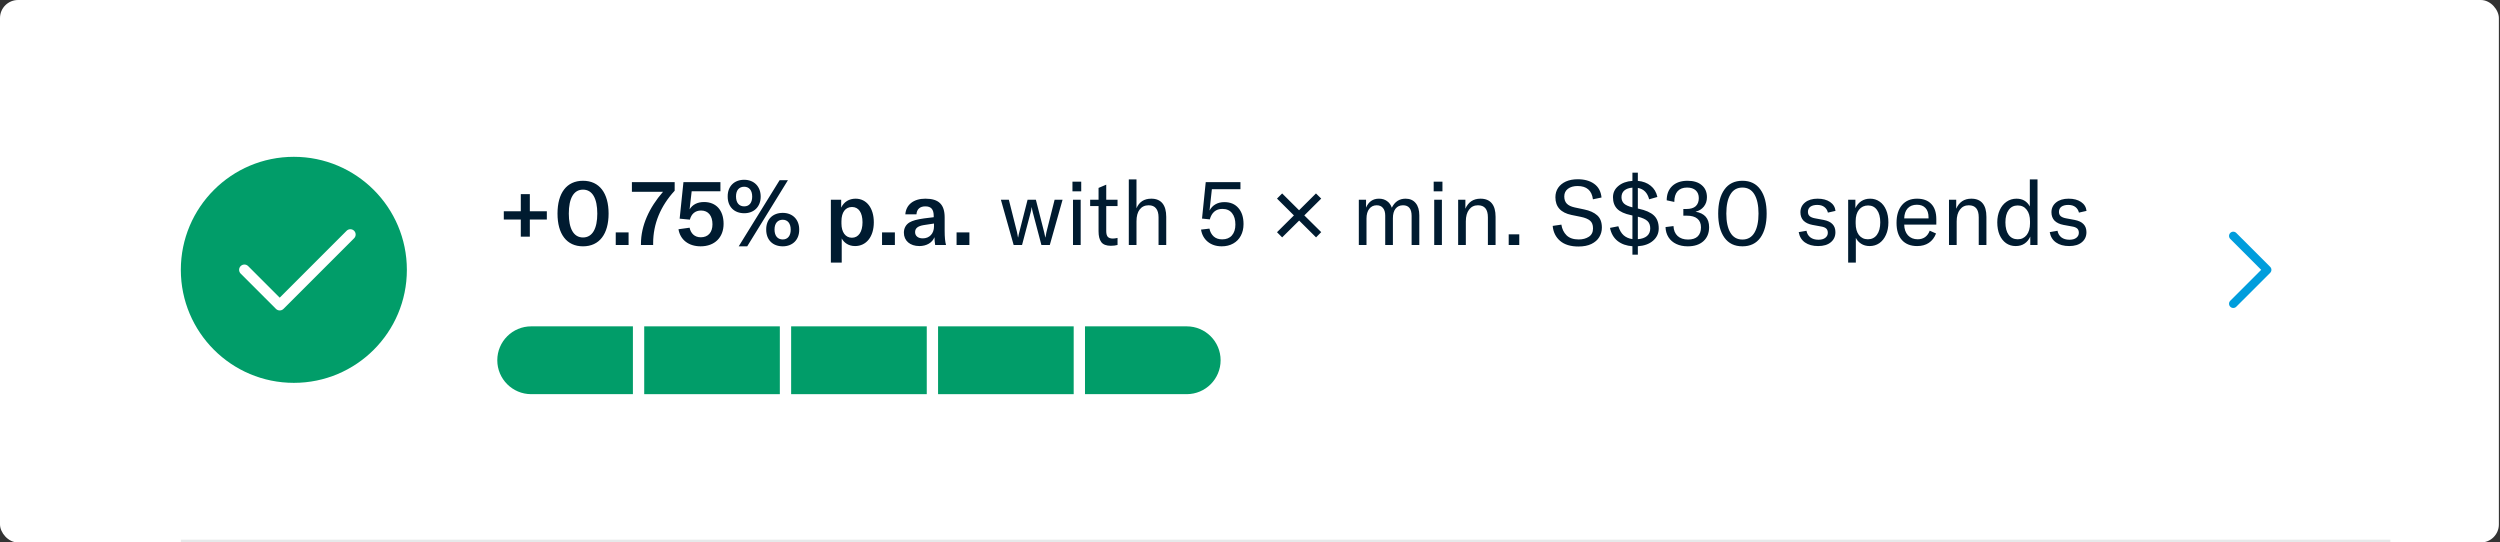
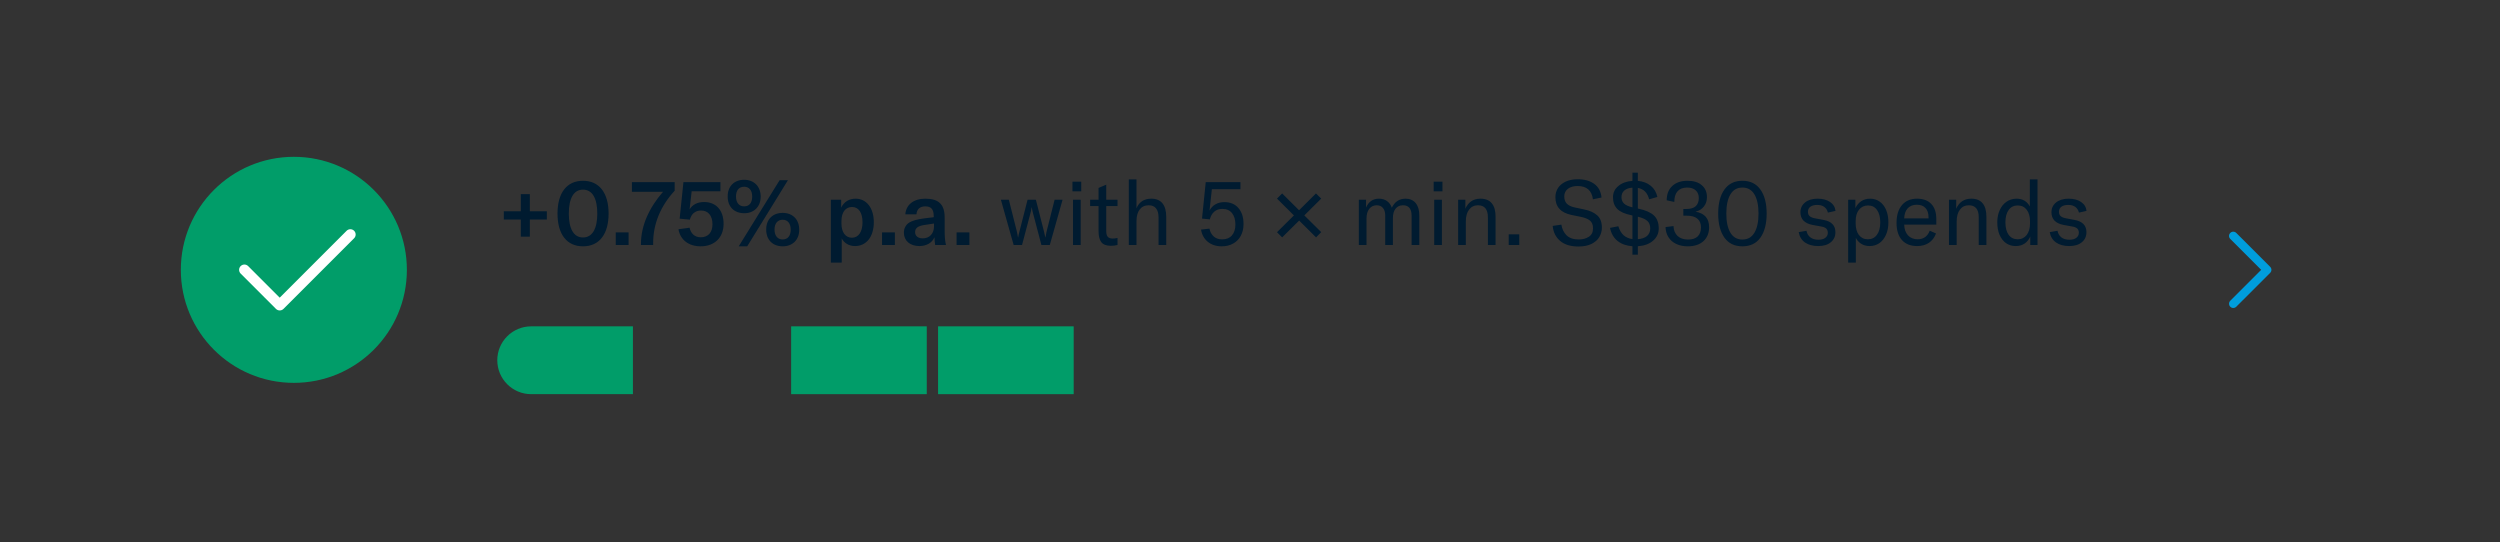
<svg xmlns="http://www.w3.org/2000/svg" width="553" height="120" viewBox="0 0 553 120" fill="none">
  <rect x="0" y="0" width="553" height="120" fill="#333333" stroke="none" />
-   <rect width="552.75" height="120" rx="4" fill="white" />
  <circle cx="65" cy="59.688" r="25" fill="#019D69" />
  <path fill-rule="evenodd" clip-rule="evenodd" d="M78.329 51.046C78.786 51.504 78.786 52.246 78.329 52.704L62.704 68.329C62.246 68.786 61.504 68.786 61.046 68.329L53.234 60.516C52.776 60.059 52.776 59.316 53.234 58.859C53.691 58.401 54.434 58.401 54.891 58.859L61.875 65.843L76.671 51.046C77.129 50.589 77.871 50.589 78.329 51.046Z" fill="white" />
  <path d="M117.2 46.727H120.96V48.568H117.2V52.347H115.2V48.568H111.44V46.727H115.2V42.947H117.2V46.727ZM128.961 54.487C125.321 54.487 123.321 51.748 123.321 47.248C123.321 42.727 125.321 39.987 128.961 39.987C132.601 39.987 134.621 42.727 134.621 47.248C134.621 51.748 132.601 54.487 128.961 54.487ZM128.961 52.528C131.041 52.528 132.121 50.568 132.121 47.248C132.121 43.907 131.041 41.947 128.961 41.947C126.881 41.947 125.821 43.907 125.821 47.248C125.821 50.568 126.881 52.528 128.961 52.528ZM136.202 51.407H139.042V54.188H136.202V51.407ZM144.477 54.188H141.777V53.968C141.777 49.907 143.597 45.947 146.657 42.428H139.777V40.288H149.237V42.188C146.097 45.587 144.477 49.547 144.477 53.767V54.188ZM154.978 54.487C152.318 54.487 150.458 53.028 150.078 50.708L152.538 50.367C152.798 51.608 153.618 52.487 155.018 52.487C156.638 52.487 157.598 51.407 157.598 49.608C157.598 47.788 156.718 46.568 155.078 46.568C153.778 46.568 152.938 47.307 152.598 48.587L150.338 48.367L151.178 40.288H159.358V42.307H152.998L152.538 46.307C153.198 45.248 154.278 44.688 155.738 44.688C158.418 44.688 160.058 46.528 160.058 49.508C160.058 52.508 158.098 54.487 154.978 54.487ZM164.625 47.167C162.405 47.167 160.945 45.727 160.965 43.447C160.945 41.227 162.405 39.767 164.605 39.767C166.785 39.767 168.265 41.248 168.265 43.487C168.265 45.727 166.785 47.167 164.625 47.167ZM165.285 54.487H163.405L172.445 39.867H174.285L165.285 54.487ZM164.625 45.648C165.685 45.648 166.385 44.907 166.385 43.487C166.385 42.068 165.685 41.307 164.605 41.307C163.525 41.307 162.805 42.047 162.805 43.447C162.805 44.907 163.525 45.648 164.625 45.648ZM173.145 54.487C170.925 54.487 169.465 53.047 169.485 50.767C169.465 48.528 170.925 47.087 173.145 47.087C175.305 47.087 176.805 48.547 176.785 50.807C176.805 53.047 175.305 54.487 173.145 54.487ZM173.145 52.968C174.205 52.968 174.905 52.208 174.905 50.807C174.905 49.388 174.205 48.608 173.145 48.608C172.045 48.608 171.325 49.367 171.325 50.767C171.325 52.208 172.045 52.968 173.145 52.968ZM186.188 58.087H183.788V44.188H186.068V45.928C186.688 44.627 187.848 43.947 189.268 43.947C191.668 43.947 193.288 46.008 193.288 49.167C193.288 52.388 191.608 54.428 189.148 54.428C187.728 54.428 186.728 53.727 186.188 52.748V58.087ZM188.448 52.587C189.888 52.587 190.788 51.307 190.788 49.167C190.788 47.028 189.928 45.788 188.468 45.788C187.028 45.788 186.128 46.928 186.128 48.947V49.447C186.128 51.367 187.028 52.587 188.448 52.587ZM195.108 51.407H197.948V54.188H195.108V51.407ZM203.359 54.428C201.299 54.428 199.939 53.248 199.939 51.468C199.939 50.508 200.359 49.708 201.159 49.208C201.879 48.788 202.839 48.528 204.419 48.307L206.539 48.047V47.788C206.539 46.288 205.959 45.648 204.679 45.648C203.499 45.648 202.799 46.267 202.719 47.407H200.259C200.419 45.267 202.099 43.947 204.679 43.947C207.639 43.947 208.959 45.208 208.959 48.108V51.087C208.959 52.447 209.059 53.487 209.259 54.188H206.859C206.779 53.688 206.719 53.087 206.699 52.468C206.219 53.688 204.959 54.428 203.359 54.428ZM204.119 52.727C205.599 52.727 206.599 51.667 206.599 50.087V49.447L204.339 49.788C203.019 50.008 202.419 50.487 202.419 51.347C202.419 52.188 203.059 52.727 204.119 52.727ZM211.593 51.407H214.433V54.188H211.593V51.407ZM224.218 54.188L221.398 44.188H223.158L224.958 51.328C225.052 51.727 225.125 52.121 225.178 52.508H225.218C225.245 52.321 225.285 52.108 225.338 51.867C225.405 51.627 225.452 51.447 225.478 51.328L227.298 44.188H229.138L230.958 51.328C230.985 51.447 231.025 51.627 231.078 51.867C231.145 52.108 231.192 52.321 231.218 52.508H231.258C231.312 52.121 231.385 51.727 231.478 51.328L233.278 44.188H235.038L232.218 54.188H230.358L228.458 46.987C228.352 46.587 228.278 46.214 228.238 45.867H228.198C228.158 46.214 228.085 46.587 227.978 46.987L226.078 54.188H224.218ZM239.047 54.188H237.347V44.188H239.047V54.188ZM239.167 42.328H237.227V40.188H239.167V42.328ZM241.14 45.587V44.188H243V41.568L244.7 40.847V44.188H247.2V45.587H244.7V51.127C244.7 51.701 244.813 52.121 245.04 52.388C245.28 52.641 245.653 52.767 246.16 52.767C246.453 52.767 246.8 52.721 247.2 52.627V54.188C246.76 54.307 246.267 54.367 245.72 54.367C244.707 54.367 244 54.094 243.6 53.547C243.2 53.001 243 52.214 243 51.188V45.587H241.14ZM249.691 54.188V39.688H251.391V46.068C251.991 44.654 253.084 43.947 254.671 43.947C255.751 43.947 256.571 44.288 257.131 44.968C257.691 45.648 257.971 46.648 257.971 47.968V54.188H256.271V48.087C256.271 47.208 256.084 46.541 255.711 46.087C255.351 45.634 254.811 45.407 254.091 45.407C253.237 45.407 252.571 45.721 252.091 46.347C251.624 46.961 251.391 47.834 251.391 48.968V54.188H249.691ZM270.248 54.487C269.021 54.487 267.995 54.154 267.168 53.487C266.355 52.821 265.855 51.921 265.668 50.788L267.528 50.568C267.675 51.288 267.988 51.867 268.468 52.307C268.948 52.734 269.575 52.947 270.348 52.947C271.268 52.947 271.981 52.661 272.488 52.087C273.008 51.501 273.268 50.694 273.268 49.667C273.268 48.601 273.021 47.761 272.528 47.148C272.035 46.521 271.321 46.208 270.388 46.208C269.668 46.208 269.075 46.407 268.608 46.807C268.141 47.208 267.808 47.781 267.608 48.528L265.888 48.347L266.708 40.288H274.388V41.847H268.068L267.548 46.568C267.881 45.954 268.321 45.494 268.868 45.188C269.428 44.867 270.081 44.708 270.828 44.708C272.148 44.708 273.181 45.141 273.928 46.008C274.688 46.874 275.068 48.061 275.068 49.568C275.068 50.541 274.868 51.401 274.468 52.148C274.081 52.881 273.521 53.454 272.788 53.867C272.055 54.281 271.208 54.487 270.248 54.487ZM291.092 42.788L292.252 43.928L288.512 47.648L292.252 51.347L291.112 52.508L287.372 48.788L283.612 52.508L282.472 51.367L286.212 47.648L282.472 43.928L283.612 42.788L287.352 46.508L291.092 42.788ZM300.57 44.188H302.17V45.928C302.73 44.608 303.683 43.947 305.03 43.947C305.723 43.947 306.31 44.121 306.79 44.468C307.283 44.801 307.643 45.294 307.87 45.947C308.523 44.614 309.536 43.947 310.91 43.947C311.87 43.947 312.616 44.274 313.15 44.928C313.683 45.568 313.95 46.468 313.95 47.627V54.188H312.25V47.767C312.25 46.194 311.616 45.407 310.35 45.407C309.643 45.407 309.09 45.661 308.69 46.167C308.303 46.661 308.11 47.361 308.11 48.267V54.188H306.41V47.688C306.41 46.954 306.243 46.394 305.91 46.008C305.59 45.608 305.13 45.407 304.53 45.407C303.836 45.407 303.283 45.674 302.87 46.208C302.47 46.727 302.27 47.441 302.27 48.347V54.188H300.57V44.188ZM318.949 54.188H317.249V44.188H318.949V54.188ZM319.069 42.328H317.129V40.188H319.069V42.328ZM322.542 54.188V44.188H324.142V46.167C324.796 44.688 325.909 43.947 327.482 43.947C328.589 43.947 329.422 44.288 329.982 44.968C330.542 45.634 330.822 46.634 330.822 47.968V54.188H329.122V48.068C329.122 46.294 328.389 45.407 326.922 45.407C326.096 45.407 325.442 45.727 324.962 46.367C324.482 46.994 324.242 47.861 324.242 48.968V54.188H322.542ZM333.724 51.828H336.064V54.188H333.724V51.828ZM349.156 54.528C347.423 54.528 346.07 54.114 345.096 53.288C344.123 52.447 343.576 51.341 343.456 49.968L345.376 49.688C345.523 50.648 345.903 51.434 346.516 52.047C347.143 52.661 348.043 52.968 349.216 52.968C350.096 52.968 350.843 52.767 351.456 52.367C352.07 51.968 352.376 51.354 352.376 50.528C352.376 49.741 352.156 49.167 351.716 48.807C351.276 48.434 350.596 48.154 349.676 47.968L347.616 47.547C345.243 47.054 344.056 45.748 344.056 43.627C344.056 42.841 344.256 42.148 344.656 41.547C345.07 40.947 345.643 40.481 346.376 40.148C347.123 39.814 347.996 39.648 348.996 39.648C350.476 39.648 351.69 39.987 352.636 40.667C353.583 41.347 354.123 42.354 354.256 43.688L352.356 44.087C352.103 42.127 350.97 41.148 348.956 41.148C348.076 41.148 347.363 41.354 346.816 41.767C346.283 42.181 346.016 42.741 346.016 43.447C346.016 44.127 346.203 44.661 346.576 45.047C346.95 45.434 347.536 45.714 348.336 45.888L350.416 46.328C351.656 46.581 352.616 47.014 353.296 47.627C353.99 48.241 354.336 49.148 354.336 50.347C354.336 51.108 354.143 51.807 353.756 52.447C353.383 53.074 352.803 53.581 352.016 53.968C351.243 54.341 350.29 54.528 349.156 54.528ZM366.912 50.528C366.912 51.621 366.492 52.528 365.652 53.248C364.825 53.968 363.705 54.374 362.292 54.468V56.328H361.092V54.468C359.772 54.374 358.679 53.987 357.812 53.307C356.945 52.614 356.385 51.648 356.132 50.407L357.972 50.047C358.252 50.928 358.645 51.594 359.152 52.047C359.672 52.501 360.319 52.781 361.092 52.888V47.667L360.752 47.587C359.365 47.294 358.359 46.834 357.732 46.208C357.105 45.568 356.792 44.708 356.792 43.627C356.792 42.627 357.185 41.801 357.972 41.148C358.759 40.481 359.799 40.101 361.092 40.008V38.188H362.292V40.008C363.439 40.114 364.385 40.474 365.132 41.087C365.892 41.688 366.385 42.514 366.612 43.568L364.792 44.087C364.419 42.634 363.585 41.794 362.292 41.568V46.127L362.472 46.167C364.019 46.501 365.145 47.001 365.852 47.667C366.559 48.334 366.912 49.288 366.912 50.528ZM358.672 43.627C358.672 44.201 358.859 44.667 359.232 45.028C359.605 45.374 360.225 45.654 361.092 45.867V41.508C360.345 41.561 359.752 41.767 359.312 42.127C358.885 42.487 358.672 42.987 358.672 43.627ZM362.292 52.907C363.159 52.841 363.832 52.608 364.312 52.208C364.792 51.794 365.032 51.234 365.032 50.528C365.032 49.821 364.825 49.274 364.412 48.888C363.999 48.501 363.292 48.181 362.292 47.928V52.907ZM373.335 54.487C372.375 54.487 371.528 54.314 370.795 53.968C370.062 53.621 369.488 53.127 369.075 52.487C368.662 51.834 368.442 51.081 368.415 50.227L370.175 50.008C370.215 50.941 370.522 51.674 371.095 52.208C371.668 52.727 372.435 52.987 373.395 52.987C374.328 52.987 375.035 52.761 375.515 52.307C376.008 51.841 376.255 51.167 376.255 50.288C376.255 49.447 375.988 48.807 375.455 48.367C374.935 47.928 374.162 47.708 373.135 47.708H372.355V46.227H373.055C373.962 46.227 374.642 46.021 375.095 45.608C375.548 45.181 375.775 44.587 375.775 43.828C375.775 43.094 375.548 42.521 375.095 42.108C374.642 41.694 374.002 41.487 373.175 41.487C372.268 41.487 371.568 41.761 371.075 42.307C370.595 42.854 370.355 43.641 370.355 44.667L368.675 44.307C368.675 42.974 369.082 41.921 369.895 41.148C370.722 40.374 371.848 39.987 373.275 39.987C374.635 39.987 375.688 40.314 376.435 40.968C377.195 41.608 377.575 42.494 377.575 43.627C377.575 44.428 377.348 45.114 376.895 45.688C376.442 46.261 375.828 46.641 375.055 46.828C377.055 47.174 378.055 48.314 378.055 50.248C378.055 51.568 377.628 52.608 376.775 53.367C375.935 54.114 374.788 54.487 373.335 54.487ZM385.423 54.487C383.689 54.487 382.363 53.847 381.443 52.568C380.523 51.274 380.063 49.501 380.063 47.248C380.063 44.981 380.523 43.208 381.443 41.928C382.363 40.634 383.689 39.987 385.423 39.987C387.156 39.987 388.483 40.634 389.403 41.928C390.323 43.208 390.783 44.981 390.783 47.248C390.783 49.501 390.323 51.274 389.403 52.568C388.483 53.847 387.156 54.487 385.423 54.487ZM385.423 52.987C386.596 52.987 387.483 52.481 388.083 51.468C388.683 50.454 388.983 49.047 388.983 47.248C388.983 45.434 388.683 44.021 388.083 43.008C387.483 41.994 386.596 41.487 385.423 41.487C384.249 41.487 383.363 41.994 382.763 43.008C382.163 44.021 381.863 45.434 381.863 47.248C381.863 49.047 382.163 50.454 382.763 51.468C383.363 52.481 384.249 52.987 385.423 52.987ZM402.173 54.428C400.986 54.428 400.013 54.161 399.253 53.627C398.506 53.094 398.046 52.334 397.873 51.347L399.593 51.047C399.713 51.674 399.999 52.161 400.453 52.508C400.906 52.854 401.499 53.028 402.233 53.028C402.886 53.028 403.393 52.888 403.753 52.608C404.126 52.314 404.313 51.947 404.313 51.508C404.313 51.081 404.193 50.761 403.953 50.547C403.713 50.334 403.353 50.188 402.873 50.108L400.913 49.748C400.059 49.587 399.399 49.274 398.933 48.807C398.479 48.328 398.253 47.708 398.253 46.947C398.253 46.068 398.593 45.347 399.273 44.788C399.966 44.227 400.893 43.947 402.053 43.947C403.173 43.947 404.086 44.188 404.793 44.667C405.513 45.148 405.919 45.807 406.013 46.648L404.333 47.028C404.213 46.508 403.953 46.094 403.553 45.788C403.153 45.481 402.626 45.328 401.973 45.328C401.333 45.328 400.826 45.461 400.453 45.727C400.093 45.994 399.913 46.374 399.913 46.867C399.913 47.267 400.039 47.581 400.293 47.807C400.559 48.034 400.946 48.194 401.453 48.288L403.393 48.648C404.286 48.821 404.939 49.134 405.353 49.587C405.779 50.028 405.993 50.621 405.993 51.367C405.993 52.288 405.653 53.028 404.973 53.587C404.306 54.148 403.373 54.428 402.173 54.428ZM408.812 58.087V44.188H410.412V46.047C410.732 45.367 411.172 44.847 411.732 44.487C412.292 44.127 412.938 43.947 413.672 43.947C414.472 43.947 415.178 44.167 415.792 44.608C416.405 45.034 416.878 45.648 417.212 46.447C417.545 47.234 417.712 48.148 417.712 49.188C417.712 50.241 417.532 51.161 417.172 51.947C416.825 52.734 416.338 53.347 415.712 53.788C415.085 54.214 414.372 54.428 413.572 54.428C412.838 54.428 412.205 54.254 411.672 53.907C411.138 53.561 410.752 53.127 410.512 52.608V58.087H408.812ZM413.172 52.928C414.025 52.928 414.692 52.601 415.172 51.947C415.665 51.281 415.912 50.361 415.912 49.188C415.912 48.014 415.672 47.101 415.192 46.447C414.725 45.781 414.072 45.447 413.232 45.447C412.392 45.447 411.718 45.761 411.212 46.388C410.718 47.001 410.472 47.847 410.472 48.928V49.407C410.472 50.487 410.712 51.347 411.192 51.987C411.685 52.614 412.345 52.928 413.172 52.928ZM428.313 49.688H421.213C421.227 50.661 421.5 51.447 422.033 52.047C422.58 52.634 423.3 52.928 424.193 52.928C424.833 52.928 425.38 52.767 425.833 52.447C426.287 52.114 426.627 51.641 426.853 51.028L428.253 51.648C427.907 52.554 427.373 53.248 426.653 53.727C425.947 54.194 425.087 54.428 424.073 54.428C422.633 54.428 421.513 53.987 420.713 53.108C419.913 52.214 419.513 50.947 419.513 49.307C419.513 47.627 419.913 46.314 420.713 45.367C421.513 44.421 422.627 43.947 424.053 43.947C425.413 43.947 426.46 44.334 427.193 45.108C427.94 45.881 428.313 47.008 428.313 48.487V49.688ZM426.593 48.307V48.087C426.593 47.181 426.367 46.487 425.913 46.008C425.473 45.528 424.84 45.288 424.013 45.288C423.147 45.288 422.467 45.554 421.973 46.087C421.493 46.621 421.24 47.361 421.213 48.307H426.593ZM431.116 54.188V44.188H432.716V46.167C433.37 44.688 434.483 43.947 436.056 43.947C437.163 43.947 437.996 44.288 438.556 44.968C439.116 45.634 439.396 46.634 439.396 47.968V54.188H437.696V48.068C437.696 46.294 436.963 45.407 435.496 45.407C434.67 45.407 434.016 45.727 433.536 46.367C433.056 46.994 432.816 47.861 432.816 48.968V54.188H431.116ZM445.858 54.428C445.058 54.428 444.352 54.214 443.738 53.788C443.125 53.347 442.645 52.734 442.298 51.947C441.965 51.148 441.798 50.227 441.798 49.188C441.798 48.174 441.978 47.274 442.338 46.487C442.698 45.688 443.198 45.068 443.838 44.627C444.492 44.174 445.232 43.947 446.058 43.947C447.392 43.947 448.372 44.521 448.998 45.667V39.688H450.698V54.188H449.098V52.328C448.792 53.008 448.365 53.528 447.818 53.888C447.285 54.248 446.632 54.428 445.858 54.428ZM446.318 52.928C447.145 52.928 447.805 52.614 448.298 51.987C448.792 51.347 449.038 50.494 449.038 49.428V48.968C449.038 47.874 448.792 47.014 448.298 46.388C447.818 45.761 447.158 45.447 446.318 45.447C445.465 45.447 444.798 45.781 444.318 46.447C443.838 47.101 443.598 48.014 443.598 49.188C443.598 50.361 443.838 51.281 444.318 51.947C444.798 52.601 445.465 52.928 446.318 52.928ZM457.7 54.428C456.513 54.428 455.54 54.161 454.78 53.627C454.033 53.094 453.573 52.334 453.4 51.347L455.12 51.047C455.24 51.674 455.527 52.161 455.98 52.508C456.433 52.854 457.027 53.028 457.76 53.028C458.413 53.028 458.92 52.888 459.28 52.608C459.653 52.314 459.84 51.947 459.84 51.508C459.84 51.081 459.72 50.761 459.48 50.547C459.24 50.334 458.88 50.188 458.4 50.108L456.44 49.748C455.587 49.587 454.927 49.274 454.46 48.807C454.007 48.328 453.78 47.708 453.78 46.947C453.78 46.068 454.12 45.347 454.8 44.788C455.493 44.227 456.42 43.947 457.58 43.947C458.7 43.947 459.613 44.188 460.32 44.667C461.04 45.148 461.447 45.807 461.54 46.648L459.86 47.028C459.74 46.508 459.48 46.094 459.08 45.788C458.68 45.481 458.153 45.328 457.5 45.328C456.86 45.328 456.353 45.461 455.98 45.727C455.62 45.994 455.44 46.374 455.44 46.867C455.44 47.267 455.567 47.581 455.82 47.807C456.087 48.034 456.473 48.194 456.98 48.288L458.92 48.648C459.813 48.821 460.467 49.134 460.88 49.587C461.307 50.028 461.52 50.621 461.52 51.367C461.52 52.288 461.18 53.028 460.5 53.587C459.833 54.148 458.9 54.428 457.7 54.428Z" fill="#001B30" />
  <path d="M110 79.688C110 75.545 113.358 72.188 117.5 72.188H140V87.188H117.5C113.358 87.188 110 83.83 110 79.688Z" fill="#019D69" />
-   <path d="M142.5 72.188H172.5V87.188H142.5V72.188Z" fill="#019D69" />
  <path d="M175 72.188H205V87.188H175V72.188Z" fill="#019D69" />
  <path d="M207.5 72.188H237.5V87.188H207.5V72.188Z" fill="#019D69" />
-   <path d="M240 72.188H262.5C266.642 72.188 270 75.545 270 79.688C270 83.83 266.642 87.188 262.5 87.188H240V72.188Z" fill="#019D69" />
  <path fill-rule="evenodd" clip-rule="evenodd" d="M493.337 51.525C493.703 51.158 494.297 51.158 494.663 51.525L502.163 59.025C502.529 59.391 502.529 59.984 502.163 60.35L494.663 67.85C494.297 68.216 493.703 68.216 493.337 67.85C492.971 67.484 492.971 66.891 493.337 66.525L500.174 59.688L493.337 52.85C492.971 52.484 492.971 51.891 493.337 51.525Z" fill="#009DDC" />
-   <rect width="488.75" height="0.625" transform="translate(40 119.375)" fill="#E6E9EA" />
</svg>